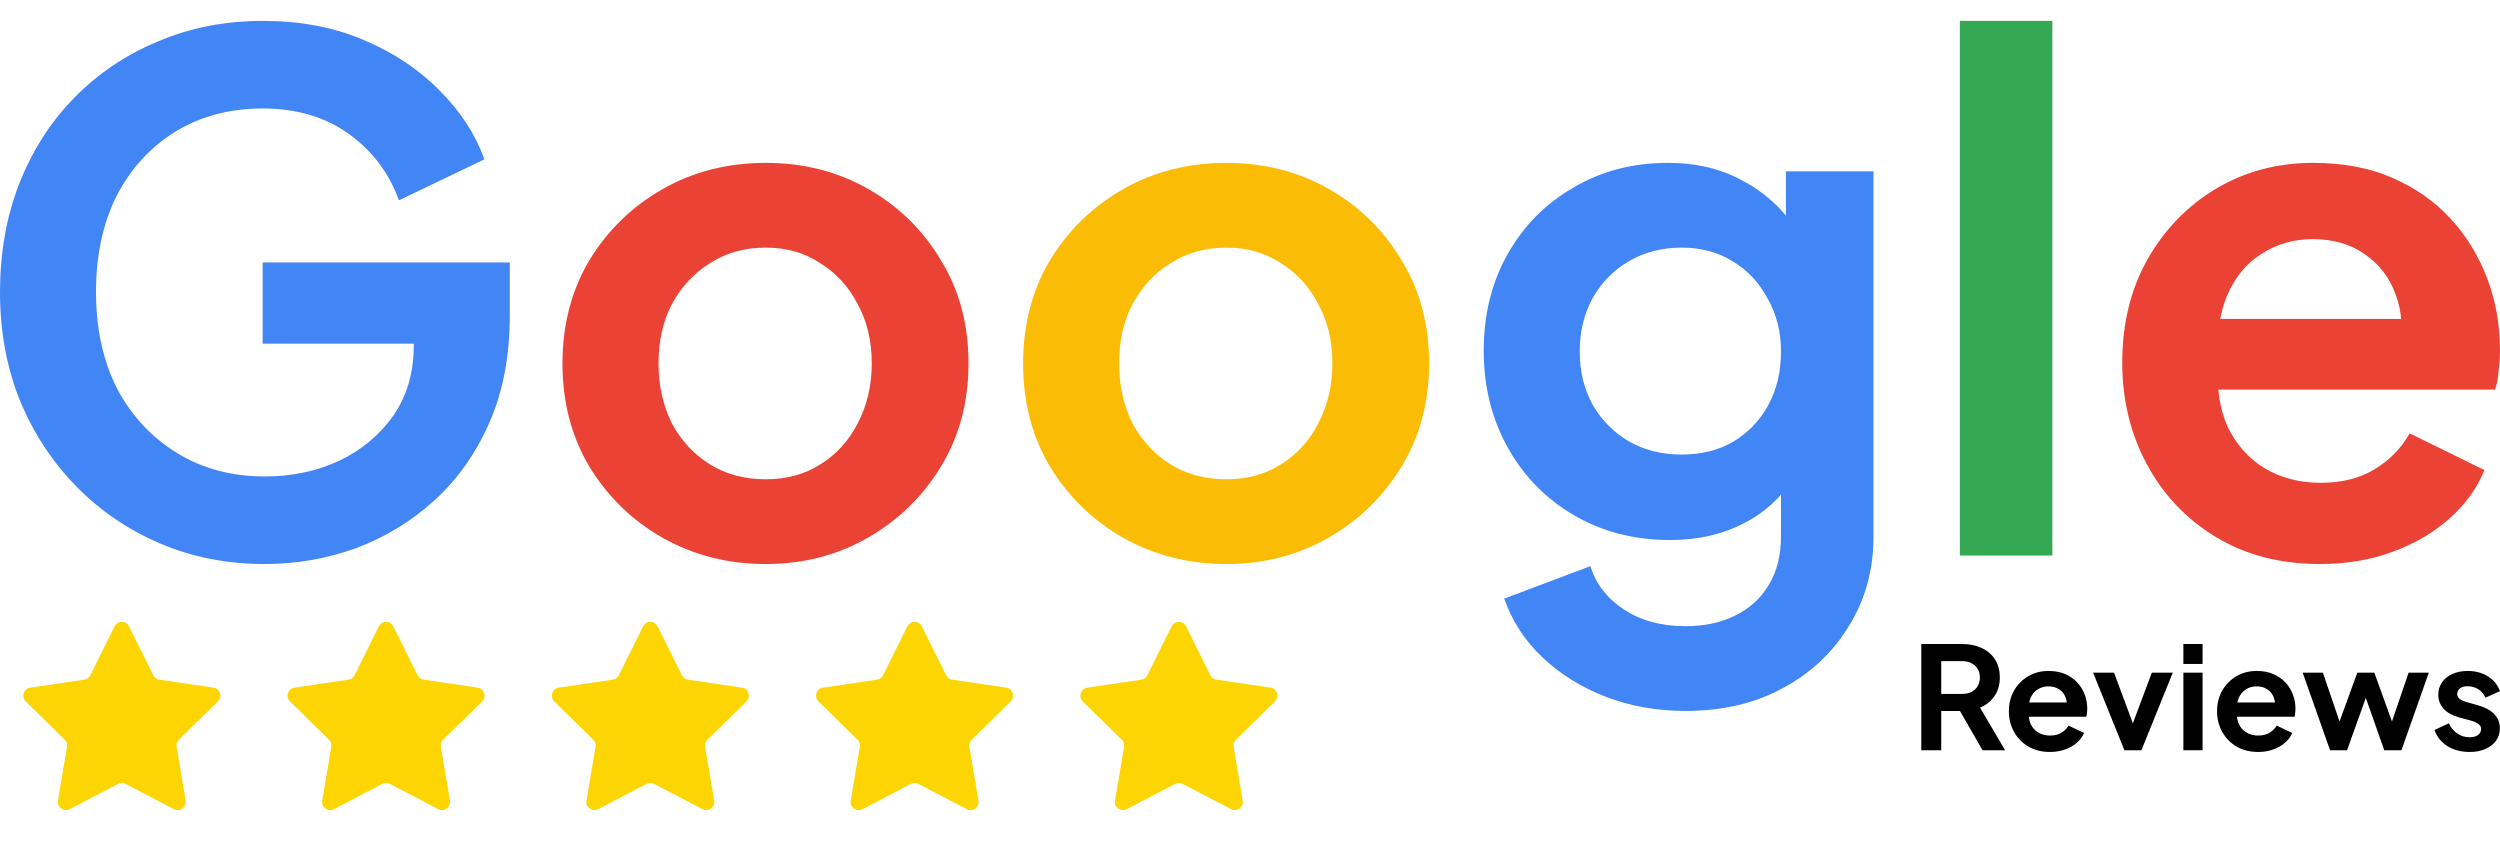
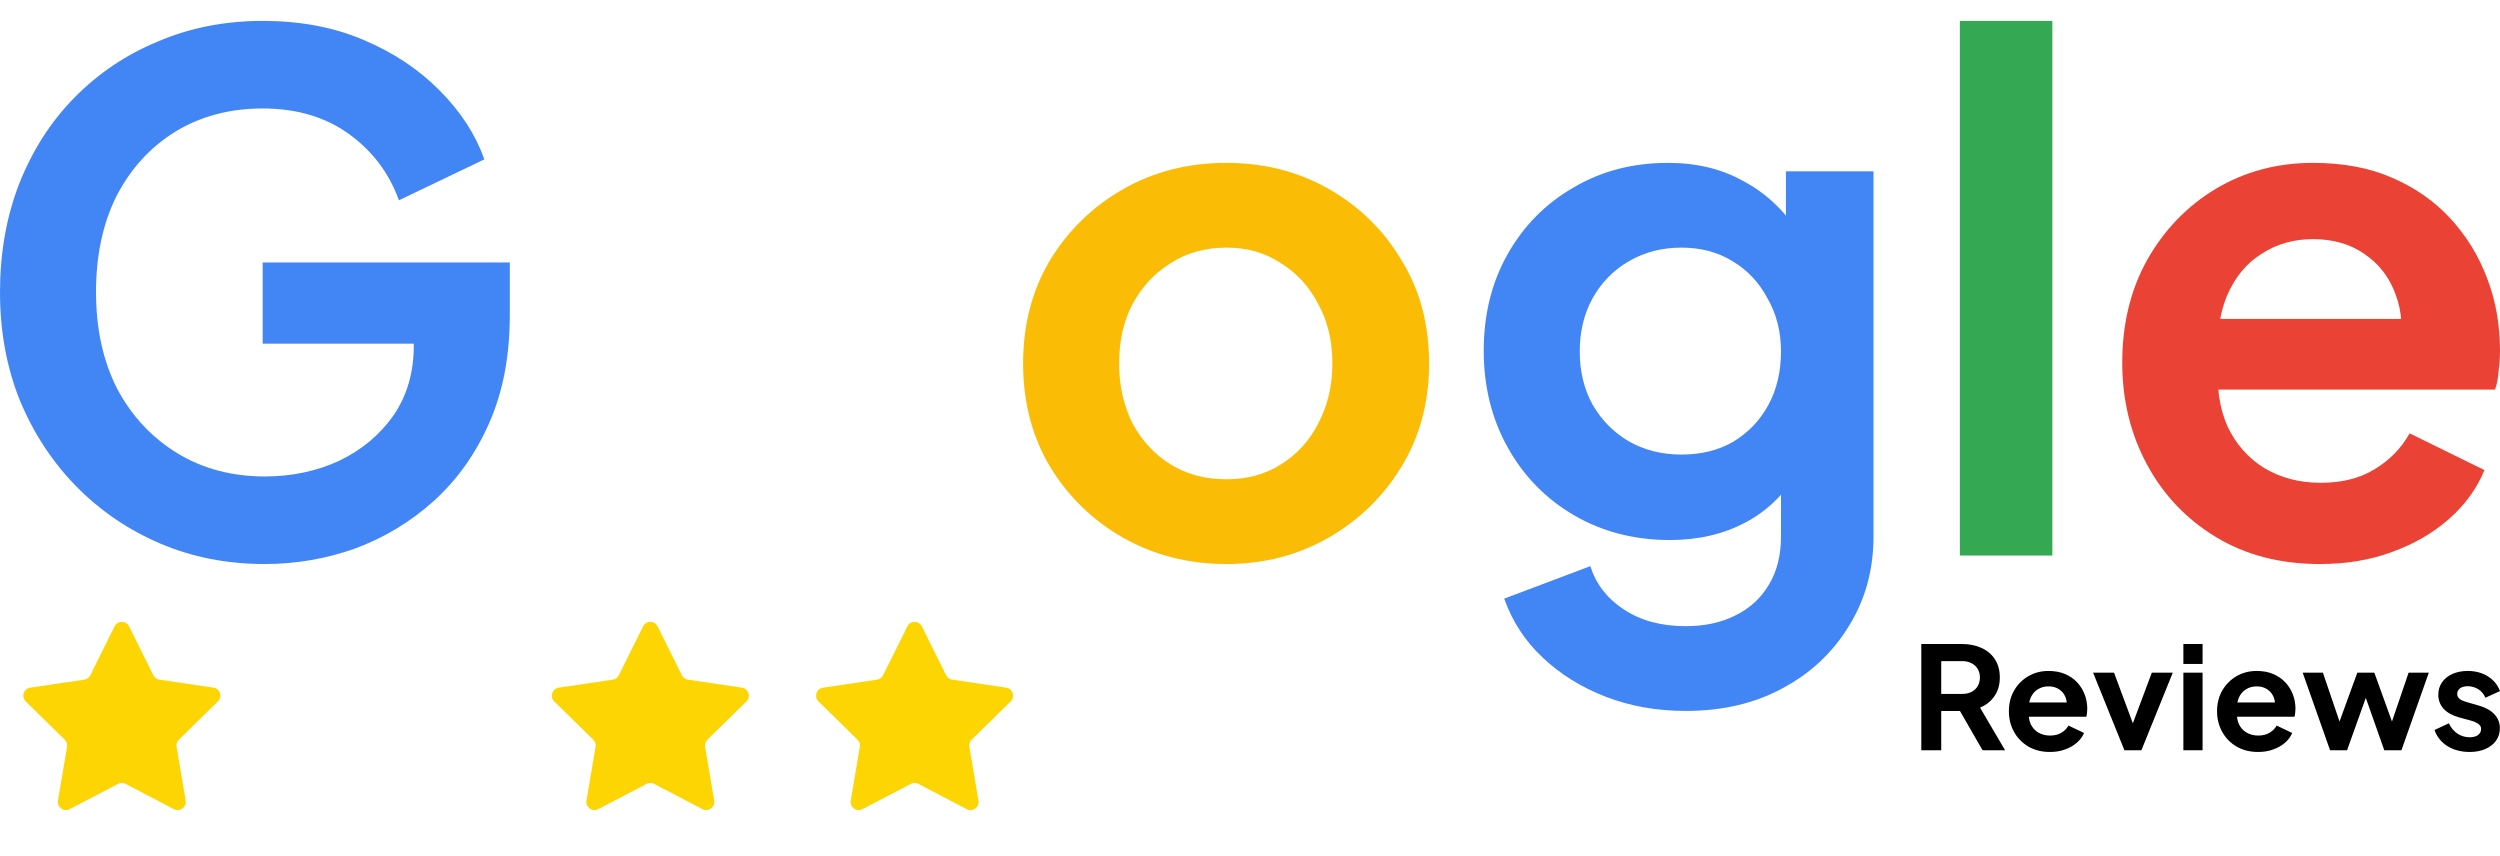
<svg xmlns="http://www.w3.org/2000/svg" width="108" height="37" viewBox="0 0 108 37" fill="none">
  <path d="M106.69 32.485C106.323 32.485 106.002 32.401 105.728 32.232C105.458 32.06 105.272 31.828 105.171 31.536L105.791 31.246C105.88 31.435 106.002 31.583 106.158 31.69C106.318 31.797 106.496 31.85 106.69 31.85C106.842 31.85 106.962 31.817 107.051 31.752C107.139 31.686 107.183 31.6 107.183 31.493C107.183 31.427 107.165 31.374 107.127 31.333C107.093 31.287 107.044 31.25 106.981 31.222C106.922 31.189 106.856 31.162 106.785 31.142L106.221 30.988C105.93 30.905 105.709 30.78 105.557 30.612C105.409 30.443 105.335 30.244 105.335 30.014C105.335 29.809 105.388 29.63 105.494 29.478C105.603 29.322 105.753 29.201 105.943 29.115C106.137 29.028 106.359 28.985 106.608 28.985C106.932 28.985 107.219 29.061 107.468 29.213C107.717 29.365 107.894 29.579 108 29.854L107.367 30.143C107.308 29.991 107.209 29.87 107.07 29.78C106.93 29.69 106.774 29.645 106.601 29.645C106.462 29.645 106.352 29.675 106.272 29.737C106.192 29.799 106.152 29.879 106.152 29.977C106.152 30.039 106.169 30.092 106.202 30.137C106.236 30.183 106.283 30.22 106.342 30.248C106.405 30.277 106.477 30.304 106.557 30.328L107.108 30.488C107.39 30.571 107.608 30.694 107.759 30.858C107.916 31.023 107.994 31.224 107.994 31.462C107.994 31.663 107.939 31.842 107.829 31.998C107.719 32.15 107.567 32.269 107.373 32.355C107.179 32.442 106.951 32.485 106.69 32.485Z" fill="black" />
  <path d="M100.659 32.411L99.476 29.059H100.349L101.216 31.604L100.912 31.597L101.836 29.059H102.571L103.488 31.597L103.185 31.604L104.052 29.059H104.925L103.742 32.411H103.001L102.064 29.755H102.343L101.393 32.411H100.659Z" fill="black" />
  <path d="M97.55 32.485C97.195 32.485 96.885 32.407 96.619 32.251C96.353 32.094 96.147 31.883 95.999 31.616C95.851 31.349 95.777 31.053 95.777 30.729C95.777 30.392 95.851 30.094 95.999 29.835C96.151 29.573 96.356 29.365 96.613 29.213C96.874 29.061 97.166 28.985 97.486 28.985C97.756 28.985 97.993 29.028 98.195 29.115C98.402 29.201 98.577 29.32 98.721 29.472C98.864 29.624 98.974 29.799 99.05 29.996C99.126 30.189 99.164 30.398 99.164 30.624C99.164 30.682 99.159 30.741 99.151 30.803C99.147 30.864 99.136 30.918 99.119 30.963H96.461V30.347H98.651L98.258 30.636C98.296 30.448 98.286 30.279 98.227 30.131C98.172 29.983 98.079 29.866 97.948 29.78C97.822 29.694 97.668 29.651 97.486 29.651C97.313 29.651 97.159 29.694 97.024 29.78C96.889 29.862 96.786 29.985 96.714 30.15C96.647 30.31 96.621 30.505 96.638 30.735C96.621 30.94 96.649 31.123 96.721 31.283C96.796 31.439 96.906 31.561 97.05 31.647C97.197 31.733 97.366 31.776 97.556 31.776C97.746 31.776 97.906 31.737 98.037 31.659C98.172 31.581 98.278 31.476 98.353 31.345L99.024 31.665C98.957 31.826 98.851 31.967 98.708 32.09C98.564 32.214 98.394 32.31 98.195 32.38C98.001 32.45 97.786 32.485 97.55 32.485Z" fill="black" />
  <path d="M94.322 32.411V29.059H95.151V32.411H94.322ZM94.322 28.683V27.821H95.151V28.683H94.322Z" fill="black" />
  <path d="M91.775 32.411L90.421 29.059H91.326L92.307 31.696H91.971L92.959 29.059H93.864L92.509 32.411H91.775Z" fill="black" />
  <path d="M88.556 32.485C88.202 32.485 87.892 32.407 87.626 32.251C87.36 32.094 87.153 31.883 87.006 31.616C86.858 31.349 86.784 31.053 86.784 30.729C86.784 30.392 86.858 30.094 87.006 29.835C87.157 29.573 87.362 29.365 87.62 29.213C87.881 29.061 88.172 28.985 88.493 28.985C88.763 28.985 88.999 29.028 89.202 29.115C89.409 29.201 89.584 29.32 89.727 29.472C89.871 29.624 89.98 29.799 90.056 29.996C90.132 30.189 90.17 30.398 90.17 30.624C90.17 30.682 90.166 30.741 90.158 30.803C90.153 30.864 90.143 30.918 90.126 30.963H87.468V30.347H89.658L89.265 30.636C89.303 30.448 89.293 30.279 89.234 30.131C89.179 29.983 89.086 29.866 88.955 29.78C88.828 29.694 88.674 29.651 88.493 29.651C88.32 29.651 88.166 29.694 88.031 29.78C87.896 29.862 87.793 29.985 87.721 30.15C87.653 30.31 87.628 30.505 87.645 30.735C87.628 30.94 87.655 31.123 87.727 31.283C87.803 31.439 87.913 31.561 88.056 31.647C88.204 31.733 88.373 31.776 88.563 31.776C88.752 31.776 88.913 31.737 89.044 31.659C89.179 31.581 89.284 31.476 89.36 31.345L90.031 31.665C89.963 31.826 89.858 31.967 89.715 32.09C89.571 32.214 89.4 32.31 89.202 32.38C89.008 32.45 88.793 32.485 88.556 32.485Z" fill="black" />
  <path d="M83 32.411V27.821H84.753C85.074 27.821 85.357 27.878 85.601 27.993C85.85 28.104 86.044 28.268 86.184 28.486C86.323 28.7 86.392 28.961 86.392 29.269C86.392 29.585 86.314 29.854 86.158 30.076C86.006 30.298 85.8 30.462 85.538 30.569L86.62 32.411H85.646L84.487 30.396L85.044 30.716H83.861V32.411H83ZM83.861 29.977H84.766C84.922 29.977 85.057 29.948 85.171 29.891C85.285 29.829 85.374 29.745 85.437 29.638C85.5 29.532 85.532 29.408 85.532 29.269C85.532 29.125 85.5 29.002 85.437 28.899C85.374 28.792 85.285 28.71 85.171 28.652C85.057 28.591 84.922 28.56 84.766 28.56H83.861V29.977Z" fill="black" />
  <path d="M4.949 27.059C5.078 26.801 5.447 26.801 5.575 27.059L6.625 29.172C6.676 29.274 6.773 29.345 6.887 29.362L9.22 29.707C9.505 29.749 9.619 30.1 9.413 30.302L7.729 31.953C7.647 32.033 7.61 32.148 7.629 32.261L8.021 34.587C8.069 34.871 7.771 35.088 7.515 34.955L5.424 33.863C5.323 33.81 5.202 33.81 5.101 33.863L3.01 34.955C2.754 35.088 2.455 34.871 2.504 34.587L2.896 32.261C2.915 32.148 2.878 32.033 2.796 31.953L1.112 30.302C0.905 30.1 1.019 29.749 1.305 29.707L3.638 29.362C3.751 29.345 3.849 29.274 3.9 29.172L4.949 27.059Z" fill="#FCD503" />
-   <path d="M16.365 27.059C16.494 26.801 16.863 26.801 16.991 27.059L18.041 29.172C18.092 29.274 18.189 29.345 18.303 29.362L20.636 29.707C20.921 29.749 21.035 30.1 20.829 30.302L19.145 31.953C19.063 32.033 19.026 32.148 19.045 32.261L19.437 34.587C19.485 34.871 19.187 35.088 18.931 34.955L16.84 33.863C16.739 33.81 16.618 33.81 16.517 33.863L14.426 34.955C14.17 35.088 13.872 34.871 13.92 34.587L14.312 32.261C14.331 32.148 14.294 32.033 14.212 31.953L12.528 30.302C12.321 30.1 12.435 29.749 12.721 29.707L15.054 29.362C15.167 29.345 15.265 29.274 15.316 29.172L16.365 27.059Z" fill="#FCD503" />
  <path d="M27.782 27.059C27.91 26.801 28.279 26.801 28.407 27.059L29.457 29.172C29.508 29.274 29.606 29.345 29.719 29.362L32.052 29.707C32.338 29.749 32.452 30.1 32.245 30.302L30.561 31.953C30.479 32.033 30.442 32.148 30.461 32.261L30.853 34.587C30.901 34.871 30.603 35.088 30.347 34.955L28.256 33.863C28.155 33.81 28.034 33.81 27.933 33.863L25.842 34.955C25.586 35.088 25.288 34.871 25.336 34.587L25.728 32.261C25.747 32.148 25.71 32.033 25.628 31.953L23.944 30.302C23.738 30.1 23.852 29.749 24.137 29.707L26.47 29.362C26.583 29.345 26.681 29.274 26.732 29.172L27.782 27.059Z" fill="#FCD503" />
  <path d="M39.198 27.059C39.326 26.801 39.695 26.801 39.824 27.059L40.873 29.172C40.924 29.274 41.022 29.345 41.135 29.362L43.468 29.707C43.754 29.749 43.868 30.1 43.661 30.302L41.977 31.953C41.895 32.033 41.858 32.148 41.877 32.261L42.269 34.587C42.318 34.871 42.019 35.088 41.763 34.955L39.672 33.863C39.571 33.81 39.45 33.81 39.349 33.863L37.258 34.955C37.002 35.088 36.704 34.871 36.752 34.587L37.144 32.261C37.163 32.148 37.126 32.033 37.044 31.953L35.36 30.302C35.154 30.1 35.268 29.749 35.553 29.707L37.886 29.362C38 29.345 38.097 29.274 38.148 29.172L39.198 27.059Z" fill="#FCD503" />
-   <path d="M50.614 27.059C50.742 26.801 51.111 26.801 51.24 27.059L52.289 29.172C52.34 29.274 52.438 29.345 52.551 29.362L54.884 29.707C55.17 29.749 55.284 30.1 55.078 30.302L53.393 31.953C53.311 32.033 53.274 32.148 53.293 32.261L53.685 34.587C53.734 34.871 53.435 35.088 53.179 34.955L51.089 33.863C50.987 33.81 50.866 33.81 50.765 33.863L48.674 34.955C48.418 35.088 48.12 34.871 48.168 34.587L48.56 32.261C48.58 32.148 48.542 32.033 48.461 31.953L46.776 30.302C46.57 30.1 46.684 29.749 46.969 29.707L49.303 29.362C49.416 29.345 49.513 29.274 49.564 29.172L50.614 27.059Z" fill="#FCD503" />
  <path d="M100.222 24.366C98.513 24.366 97.019 23.98 95.738 23.207C94.457 22.434 93.46 21.386 92.748 20.064C92.037 18.742 91.681 17.277 91.681 15.67C91.681 14.002 92.037 12.528 92.748 11.246C93.48 9.944 94.467 8.917 95.707 8.165C96.968 7.412 98.371 7.036 99.917 7.036C101.218 7.036 102.357 7.249 103.333 7.676C104.329 8.104 105.173 8.693 105.865 9.446C106.556 10.199 107.085 11.063 107.451 12.04C107.817 12.995 108 14.033 108 15.152C108 15.436 107.98 15.731 107.939 16.037C107.919 16.342 107.868 16.606 107.786 16.83H94.975V13.779H105.529L103.638 15.213C103.821 14.277 103.77 13.443 103.486 12.711C103.221 11.979 102.774 11.399 102.143 10.972C101.533 10.544 100.791 10.331 99.917 10.331C99.083 10.331 98.341 10.544 97.69 10.972C97.039 11.378 96.541 11.989 96.195 12.802C95.87 13.596 95.748 14.562 95.829 15.701C95.748 16.718 95.88 17.623 96.226 18.416C96.592 19.189 97.121 19.789 97.812 20.217C98.524 20.644 99.337 20.857 100.252 20.857C101.167 20.857 101.94 20.664 102.57 20.278C103.221 19.891 103.73 19.372 104.096 18.721L107.329 20.308C107.004 21.101 106.495 21.803 105.804 22.413C105.112 23.024 104.289 23.502 103.333 23.847C102.398 24.193 101.36 24.366 100.222 24.366Z" fill="#EA4335" />
  <path d="M84.666 24V0.903H88.662V24H84.666Z" fill="#34A853" />
  <path d="M72.821 30.712C71.58 30.712 70.431 30.509 69.374 30.102C68.316 29.695 67.401 29.126 66.629 28.394C65.876 27.682 65.327 26.837 64.981 25.861L68.703 24.458C68.947 25.231 69.425 25.851 70.136 26.319C70.868 26.807 71.763 27.051 72.821 27.051C73.634 27.051 74.346 26.899 74.956 26.593C75.586 26.288 76.074 25.841 76.42 25.251C76.766 24.681 76.939 23.99 76.939 23.176V19.393L77.701 20.308C77.132 21.305 76.369 22.057 75.413 22.566C74.458 23.075 73.37 23.329 72.15 23.329C70.604 23.329 69.221 22.973 68.001 22.261C66.781 21.549 65.825 20.573 65.134 19.332C64.442 18.091 64.097 16.698 64.097 15.152C64.097 13.585 64.442 12.192 65.134 10.972C65.825 9.751 66.771 8.795 67.971 8.104C69.171 7.392 70.533 7.036 72.058 7.036C73.299 7.036 74.386 7.3 75.322 7.829C76.278 8.337 77.071 9.08 77.701 10.056L77.152 11.063V7.402H80.935V23.176C80.935 24.62 80.579 25.912 79.867 27.051C79.175 28.19 78.22 29.085 77 29.736C75.8 30.387 74.407 30.712 72.821 30.712ZM72.638 19.637C73.492 19.637 74.234 19.454 74.864 19.088C75.515 18.701 76.023 18.172 76.39 17.501C76.756 16.83 76.939 16.057 76.939 15.182C76.939 14.328 76.745 13.565 76.359 12.894C75.993 12.202 75.485 11.663 74.834 11.277C74.204 10.89 73.471 10.697 72.638 10.697C71.804 10.697 71.052 10.89 70.38 11.277C69.709 11.663 69.181 12.202 68.794 12.894C68.428 13.565 68.245 14.328 68.245 15.182C68.245 16.037 68.428 16.799 68.794 17.471C69.181 18.142 69.699 18.671 70.35 19.057C71.021 19.444 71.784 19.637 72.638 19.637Z" fill="#4285F4" />
  <path d="M52.983 24.366C51.356 24.366 49.872 23.99 48.529 23.237C47.208 22.485 46.15 21.457 45.357 20.155C44.584 18.854 44.198 17.369 44.198 15.701C44.198 14.033 44.584 12.548 45.357 11.246C46.15 9.944 47.208 8.917 48.529 8.165C49.851 7.412 51.336 7.036 52.983 7.036C54.61 7.036 56.084 7.412 57.406 8.165C58.728 8.917 59.775 9.944 60.548 11.246C61.341 12.528 61.737 14.013 61.737 15.701C61.737 17.369 61.341 18.854 60.548 20.155C59.755 21.457 58.697 22.485 57.376 23.237C56.054 23.99 54.59 24.366 52.983 24.366ZM52.983 20.705C53.878 20.705 54.661 20.491 55.332 20.064C56.023 19.637 56.562 19.047 56.948 18.294C57.355 17.521 57.559 16.657 57.559 15.701C57.559 14.725 57.355 13.87 56.948 13.138C56.562 12.385 56.023 11.795 55.332 11.368C54.661 10.921 53.878 10.697 52.983 10.697C52.068 10.697 51.265 10.921 50.573 11.368C49.882 11.795 49.333 12.385 48.926 13.138C48.54 13.87 48.346 14.725 48.346 15.701C48.346 16.657 48.54 17.521 48.926 18.294C49.333 19.047 49.882 19.637 50.573 20.064C51.265 20.491 52.068 20.705 52.983 20.705Z" fill="#FBBC05" />
-   <path d="M33.084 24.366C31.457 24.366 29.973 23.99 28.631 23.237C27.309 22.485 26.252 21.457 25.459 20.155C24.686 18.854 24.299 17.369 24.299 15.701C24.299 14.033 24.686 12.548 25.459 11.246C26.252 9.944 27.309 8.917 28.631 8.165C29.953 7.412 31.437 7.036 33.084 7.036C34.711 7.036 36.186 7.412 37.507 8.165C38.829 8.917 39.877 9.944 40.649 11.246C41.442 12.528 41.839 14.013 41.839 15.701C41.839 17.369 41.442 18.854 40.649 20.155C39.856 21.457 38.799 22.485 37.477 23.237C36.155 23.99 34.691 24.366 33.084 24.366ZM33.084 20.705C33.979 20.705 34.762 20.491 35.433 20.064C36.125 19.637 36.663 19.047 37.05 18.294C37.456 17.521 37.66 16.657 37.66 15.701C37.66 14.725 37.456 13.87 37.05 13.138C36.663 12.385 36.125 11.795 35.433 11.368C34.762 10.921 33.979 10.697 33.084 10.697C32.169 10.697 31.366 10.921 30.675 11.368C29.983 11.795 29.434 12.385 29.027 13.138C28.641 13.87 28.448 14.725 28.448 15.701C28.448 16.657 28.641 17.521 29.027 18.294C29.434 19.047 29.983 19.637 30.675 20.064C31.366 20.491 32.169 20.705 33.084 20.705Z" fill="#EA4335" />
  <path d="M11.439 24.366C9.812 24.366 8.307 24.071 6.924 23.481C5.541 22.891 4.331 22.068 3.294 21.01C2.257 19.952 1.444 18.711 0.854 17.287C0.285 15.864 0 14.307 0 12.619C0 10.931 0.275 9.375 0.824 7.951C1.393 6.507 2.186 5.266 3.203 4.229C4.24 3.171 5.45 2.357 6.833 1.788C8.216 1.198 9.72 0.903 11.347 0.903C12.974 0.903 14.428 1.177 15.709 1.727C17.011 2.276 18.109 3.008 19.004 3.923C19.898 4.818 20.539 5.805 20.925 6.883L17.234 8.653C16.807 7.473 16.085 6.517 15.069 5.785C14.052 5.052 12.811 4.686 11.347 4.686C9.924 4.686 8.663 5.022 7.565 5.693C6.487 6.364 5.643 7.29 5.033 8.47C4.443 9.649 4.148 11.033 4.148 12.619C4.148 14.206 4.453 15.599 5.064 16.799C5.694 17.979 6.558 18.904 7.656 19.576C8.754 20.247 10.015 20.583 11.439 20.583C12.598 20.583 13.665 20.359 14.642 19.911C15.618 19.444 16.401 18.793 16.99 17.959C17.58 17.104 17.875 16.098 17.875 14.938V13.199L19.766 14.847H11.347V11.338H22.023V13.626C22.023 15.375 21.729 16.921 21.139 18.264C20.549 19.606 19.746 20.735 18.729 21.651C17.733 22.546 16.604 23.227 15.343 23.695C14.082 24.142 12.781 24.366 11.439 24.366Z" fill="#4285F4" />
</svg>